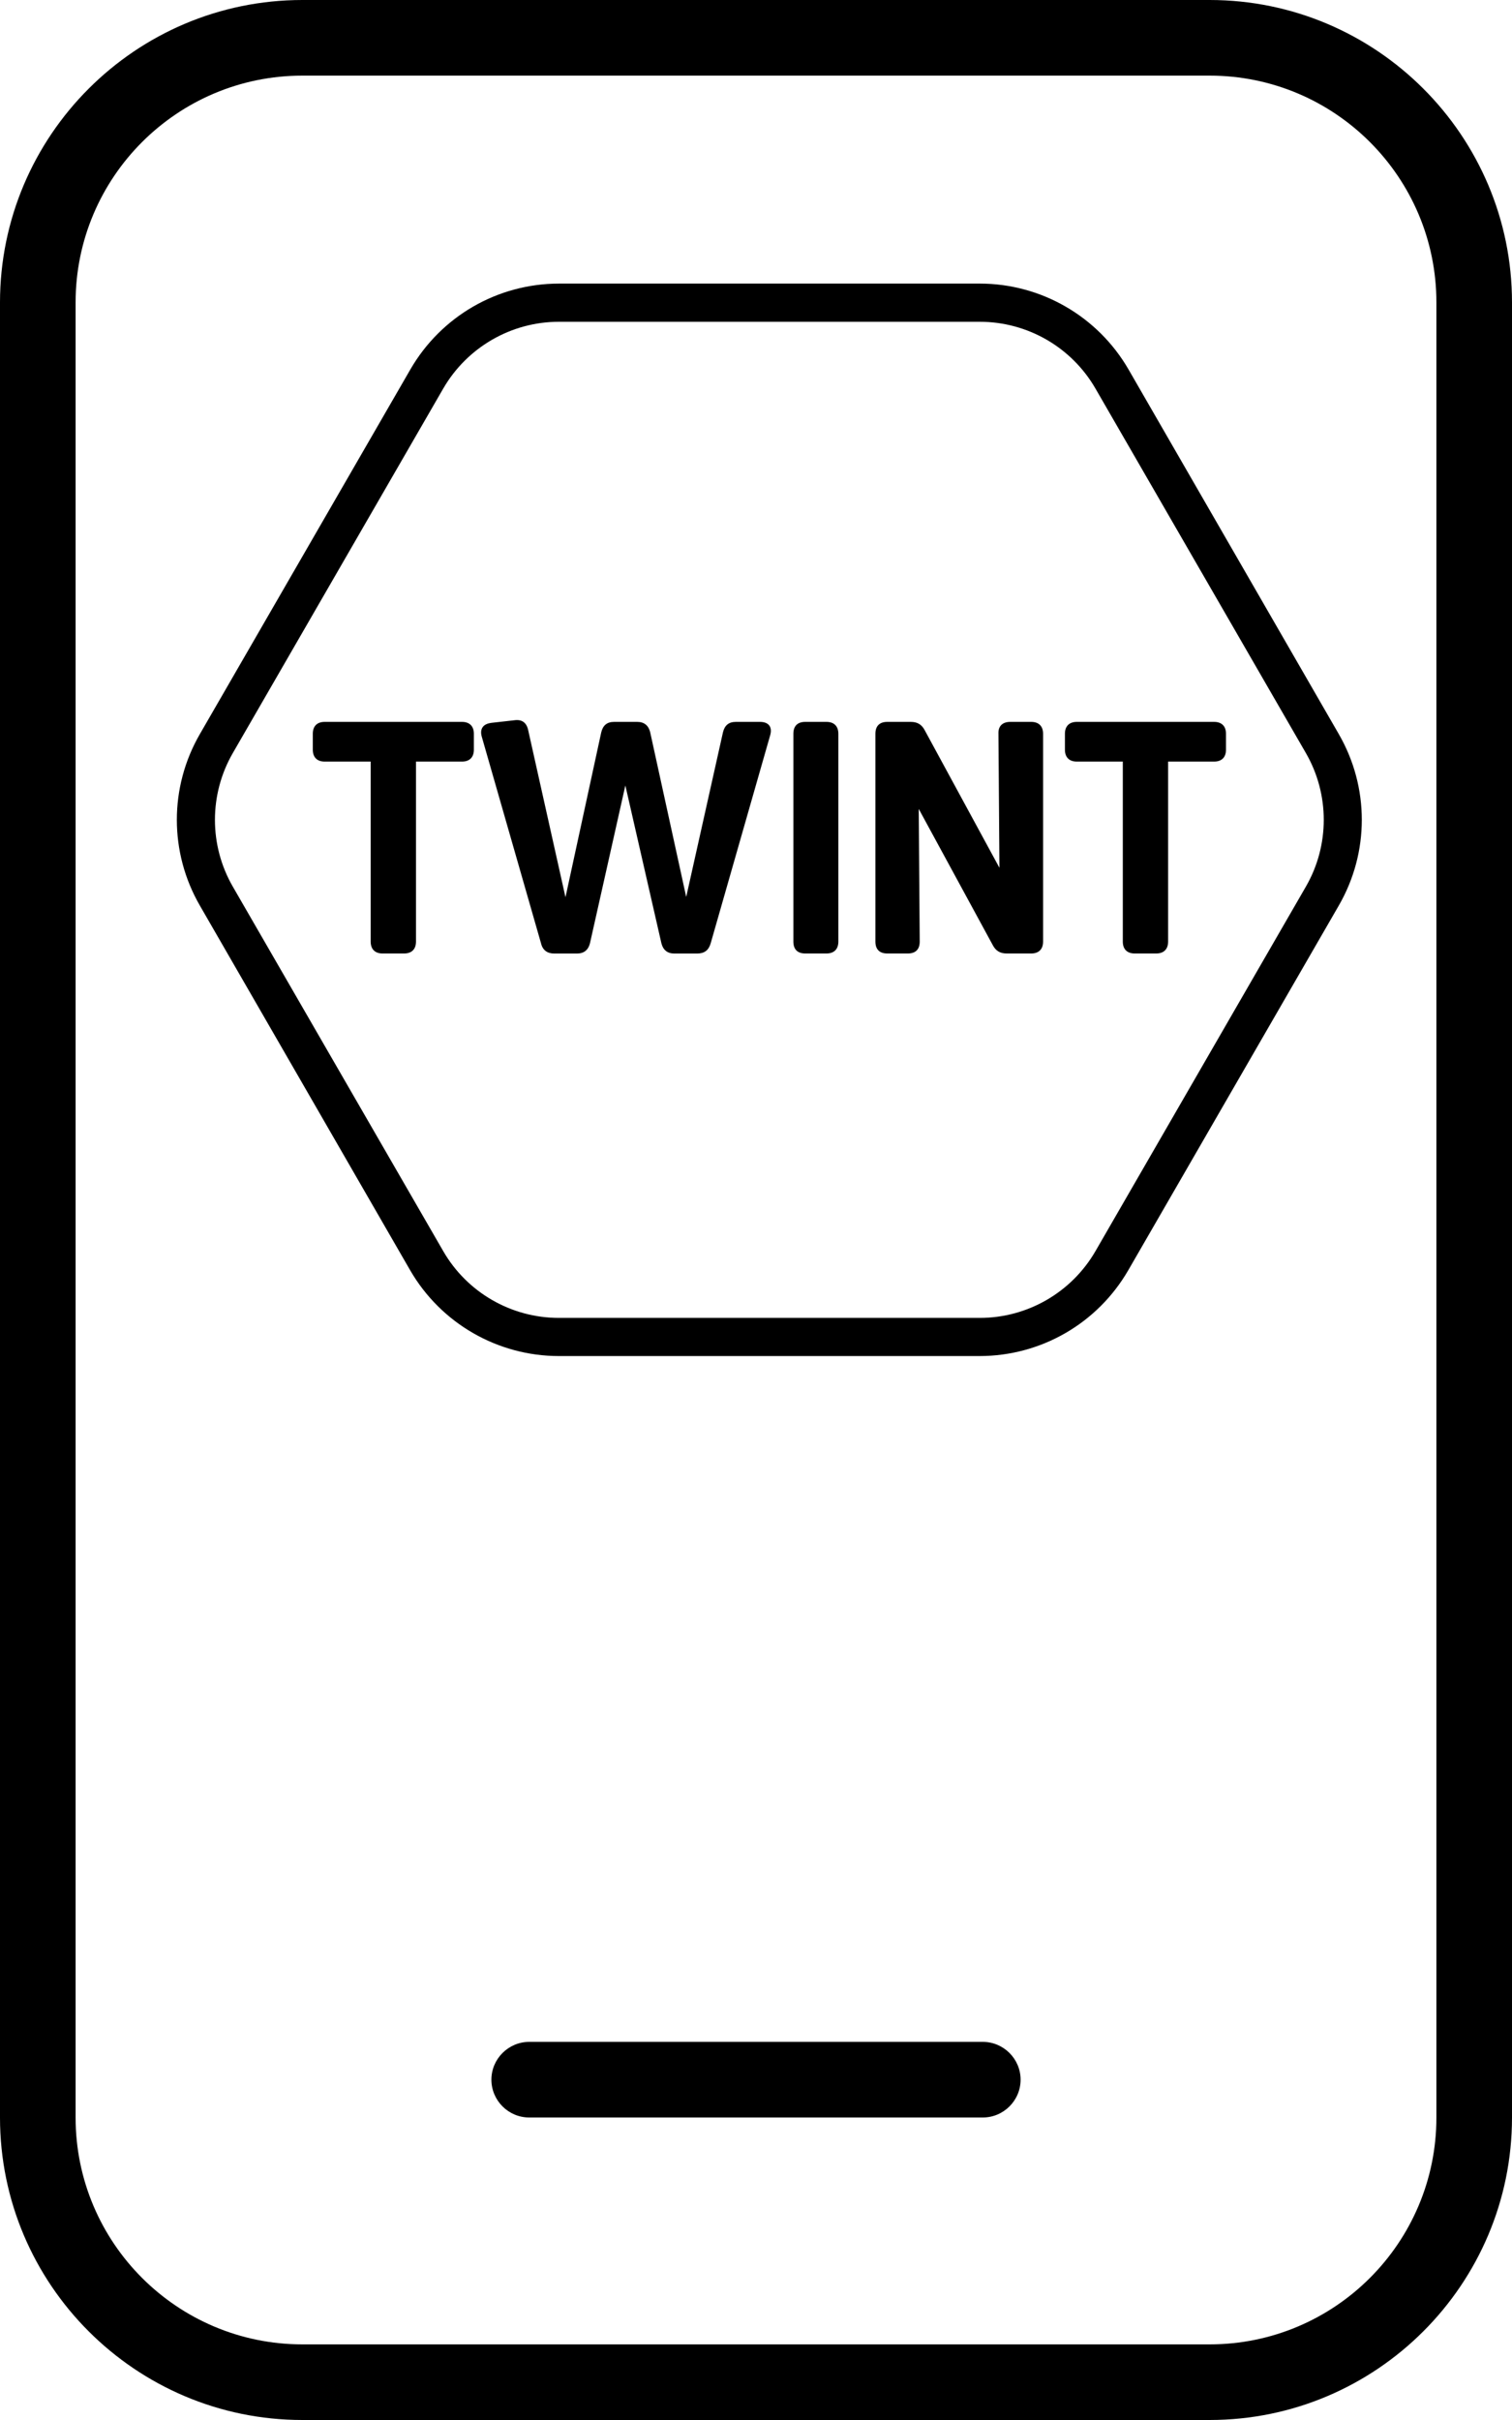
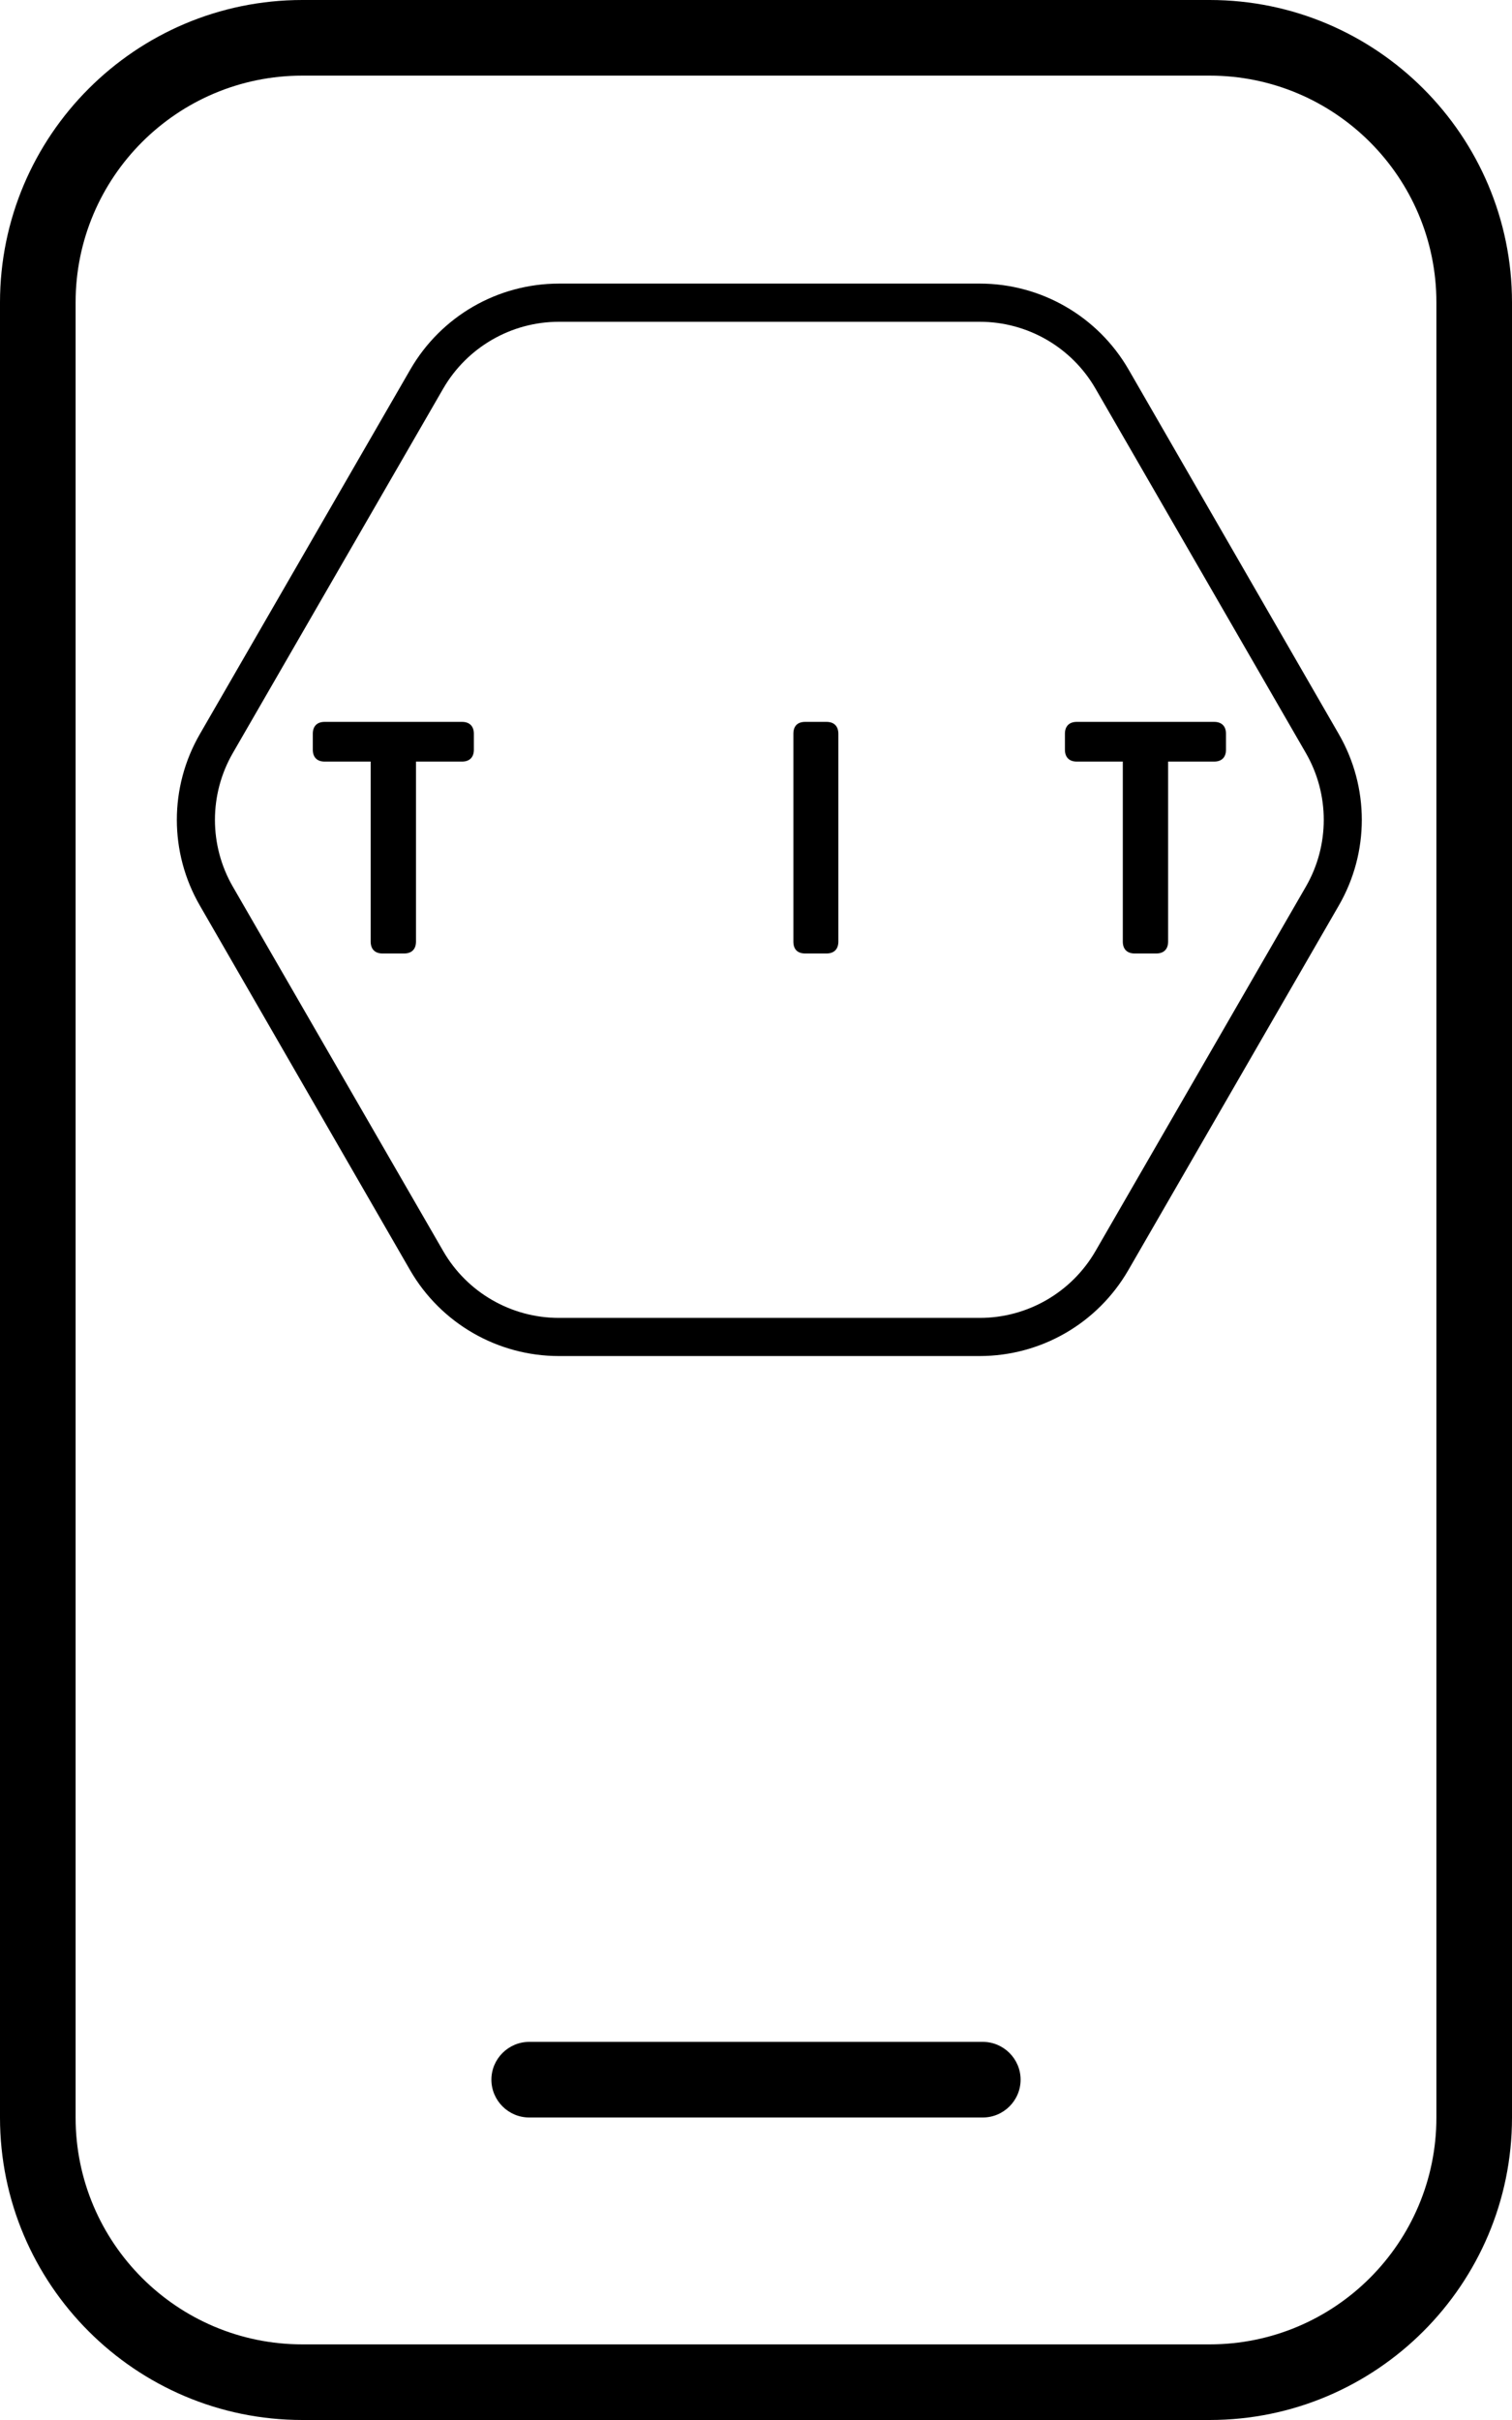
<svg xmlns="http://www.w3.org/2000/svg" id="Ebene_1" data-name="Ebene 1" viewBox="0 0 320 512">
  <defs>
    <style>
      .cls-1 {
        fill: #000;
        stroke-width: 0px;
      }
    </style>
  </defs>
  <path class="cls-1" d="M49.27,159.33c-5.04,8.73-5.04,19.52,0,28.25l44.54,77.13c5.04,8.73,14.38,14.12,24.47,14.12h89.09c10.09,0,19.42-5.4,24.47-14.12l44.54-77.13c5.04-8.73,5.04-19.52,0-28.25l-44.54-77.13c-5.04-8.73-14.38-14.12-24.47-14.12h-89.09c-10.09,0-19.42,5.4-24.47,14.12l-44.54,77.13ZM42.31,191.61c-6.51-11.25-6.51-25.07,0-36.32l44.54-77.13c6.51-11.25,18.46-18.16,31.48-18.16h89.03c12.96,0,24.97,6.91,31.48,18.16l44.49,77.13c6.51,11.25,6.51,25.07,0,36.32l-44.54,77.13c-6.51,11.25-18.46,18.16-31.48,18.16h-89.03c-12.96,0-24.97-6.91-31.48-18.16l-44.49-77.13Z" />
  <path class="cls-1" d="M64,16c-26.5,0-48,21.5-48,48v384c0,26.5,21.5,48,48,48h192c26.5,0,48-21.5,48-48V64c0-26.5-21.5-48-48-48H64ZM0,64C0,28.7,28.7,0,64,0h192c35.3,0,64,28.7,64,64v384c0,35.3-28.7,64-64,64H64c-35.3,0-64-28.7-64-64V64ZM112,432h96c4.4,0,8,3.6,8,8s-3.6,8-8,8h-96c-4.4,0-8-3.6-8-8s3.6-8,8-8Z" />
  <g>
    <path class="cls-1" d="M68.72,161.13c-1.61,0-2.52-.91-2.52-2.52v-3.36c0-1.61.91-2.52,2.52-2.52h29.05c1.61,0,2.52.91,2.52,2.52v3.36c0,1.61-.91,2.52-2.52,2.52h-9.73v38.08c0,1.61-.91,2.52-2.52,2.52h-4.55c-1.61,0-2.52-.91-2.52-2.52v-38.08h-9.73Z" />
-     <path class="cls-1" d="M103.93,152.94l4.97-.56c1.54-.21,2.52.49,2.87,2.03l7.91,35.42,7.56-34.86c.35-1.47,1.19-2.24,2.73-2.24h4.9c1.47,0,2.38.77,2.73,2.17l7.63,34.86,7.77-34.79c.35-1.47,1.19-2.24,2.73-2.24h5.11c1.82,0,2.66,1.05,2.17,2.8l-12.6,44.04c-.42,1.47-1.33,2.17-2.87,2.17h-4.83c-1.47,0-2.38-.77-2.73-2.17l-7.63-33.39-7.49,33.39c-.35,1.4-1.26,2.17-2.73,2.17h-4.83c-1.47,0-2.45-.7-2.8-2.17l-12.53-43.68c-.49-1.68.28-2.73,1.96-2.94Z" />
    <path class="cls-1" d="M170.43,152.73h4.48c1.61,0,2.52.91,2.52,2.52v43.96c0,1.61-.91,2.52-2.52,2.52h-4.48c-1.68,0-2.52-.91-2.52-2.52v-43.96c0-1.61.84-2.52,2.52-2.52Z" />
-     <path class="cls-1" d="M187.79,152.73h4.97c1.4,0,2.31.56,2.94,1.75l15.82,29.12-.21-28.35c-.07-1.61.84-2.52,2.52-2.52h4.41c1.61,0,2.52.91,2.52,2.52v43.96c0,1.61-.91,2.52-2.52,2.52h-5.18c-1.4,0-2.31-.56-2.94-1.75l-15.68-28.84.21,28.07c0,1.61-.84,2.52-2.52,2.52h-4.34c-1.68,0-2.52-.91-2.52-2.52v-43.96c0-1.61.84-2.52,2.52-2.52Z" />
    <path class="cls-1" d="M227.9,161.13c-1.61,0-2.52-.91-2.52-2.52v-3.36c0-1.61.91-2.52,2.52-2.52h29.05c1.61,0,2.52.91,2.52,2.52v3.36c0,1.61-.91,2.52-2.52,2.52h-9.73v38.08c0,1.61-.91,2.52-2.52,2.52h-4.55c-1.61,0-2.52-.91-2.52-2.52v-38.08h-9.73Z" />
  </g>
</svg>